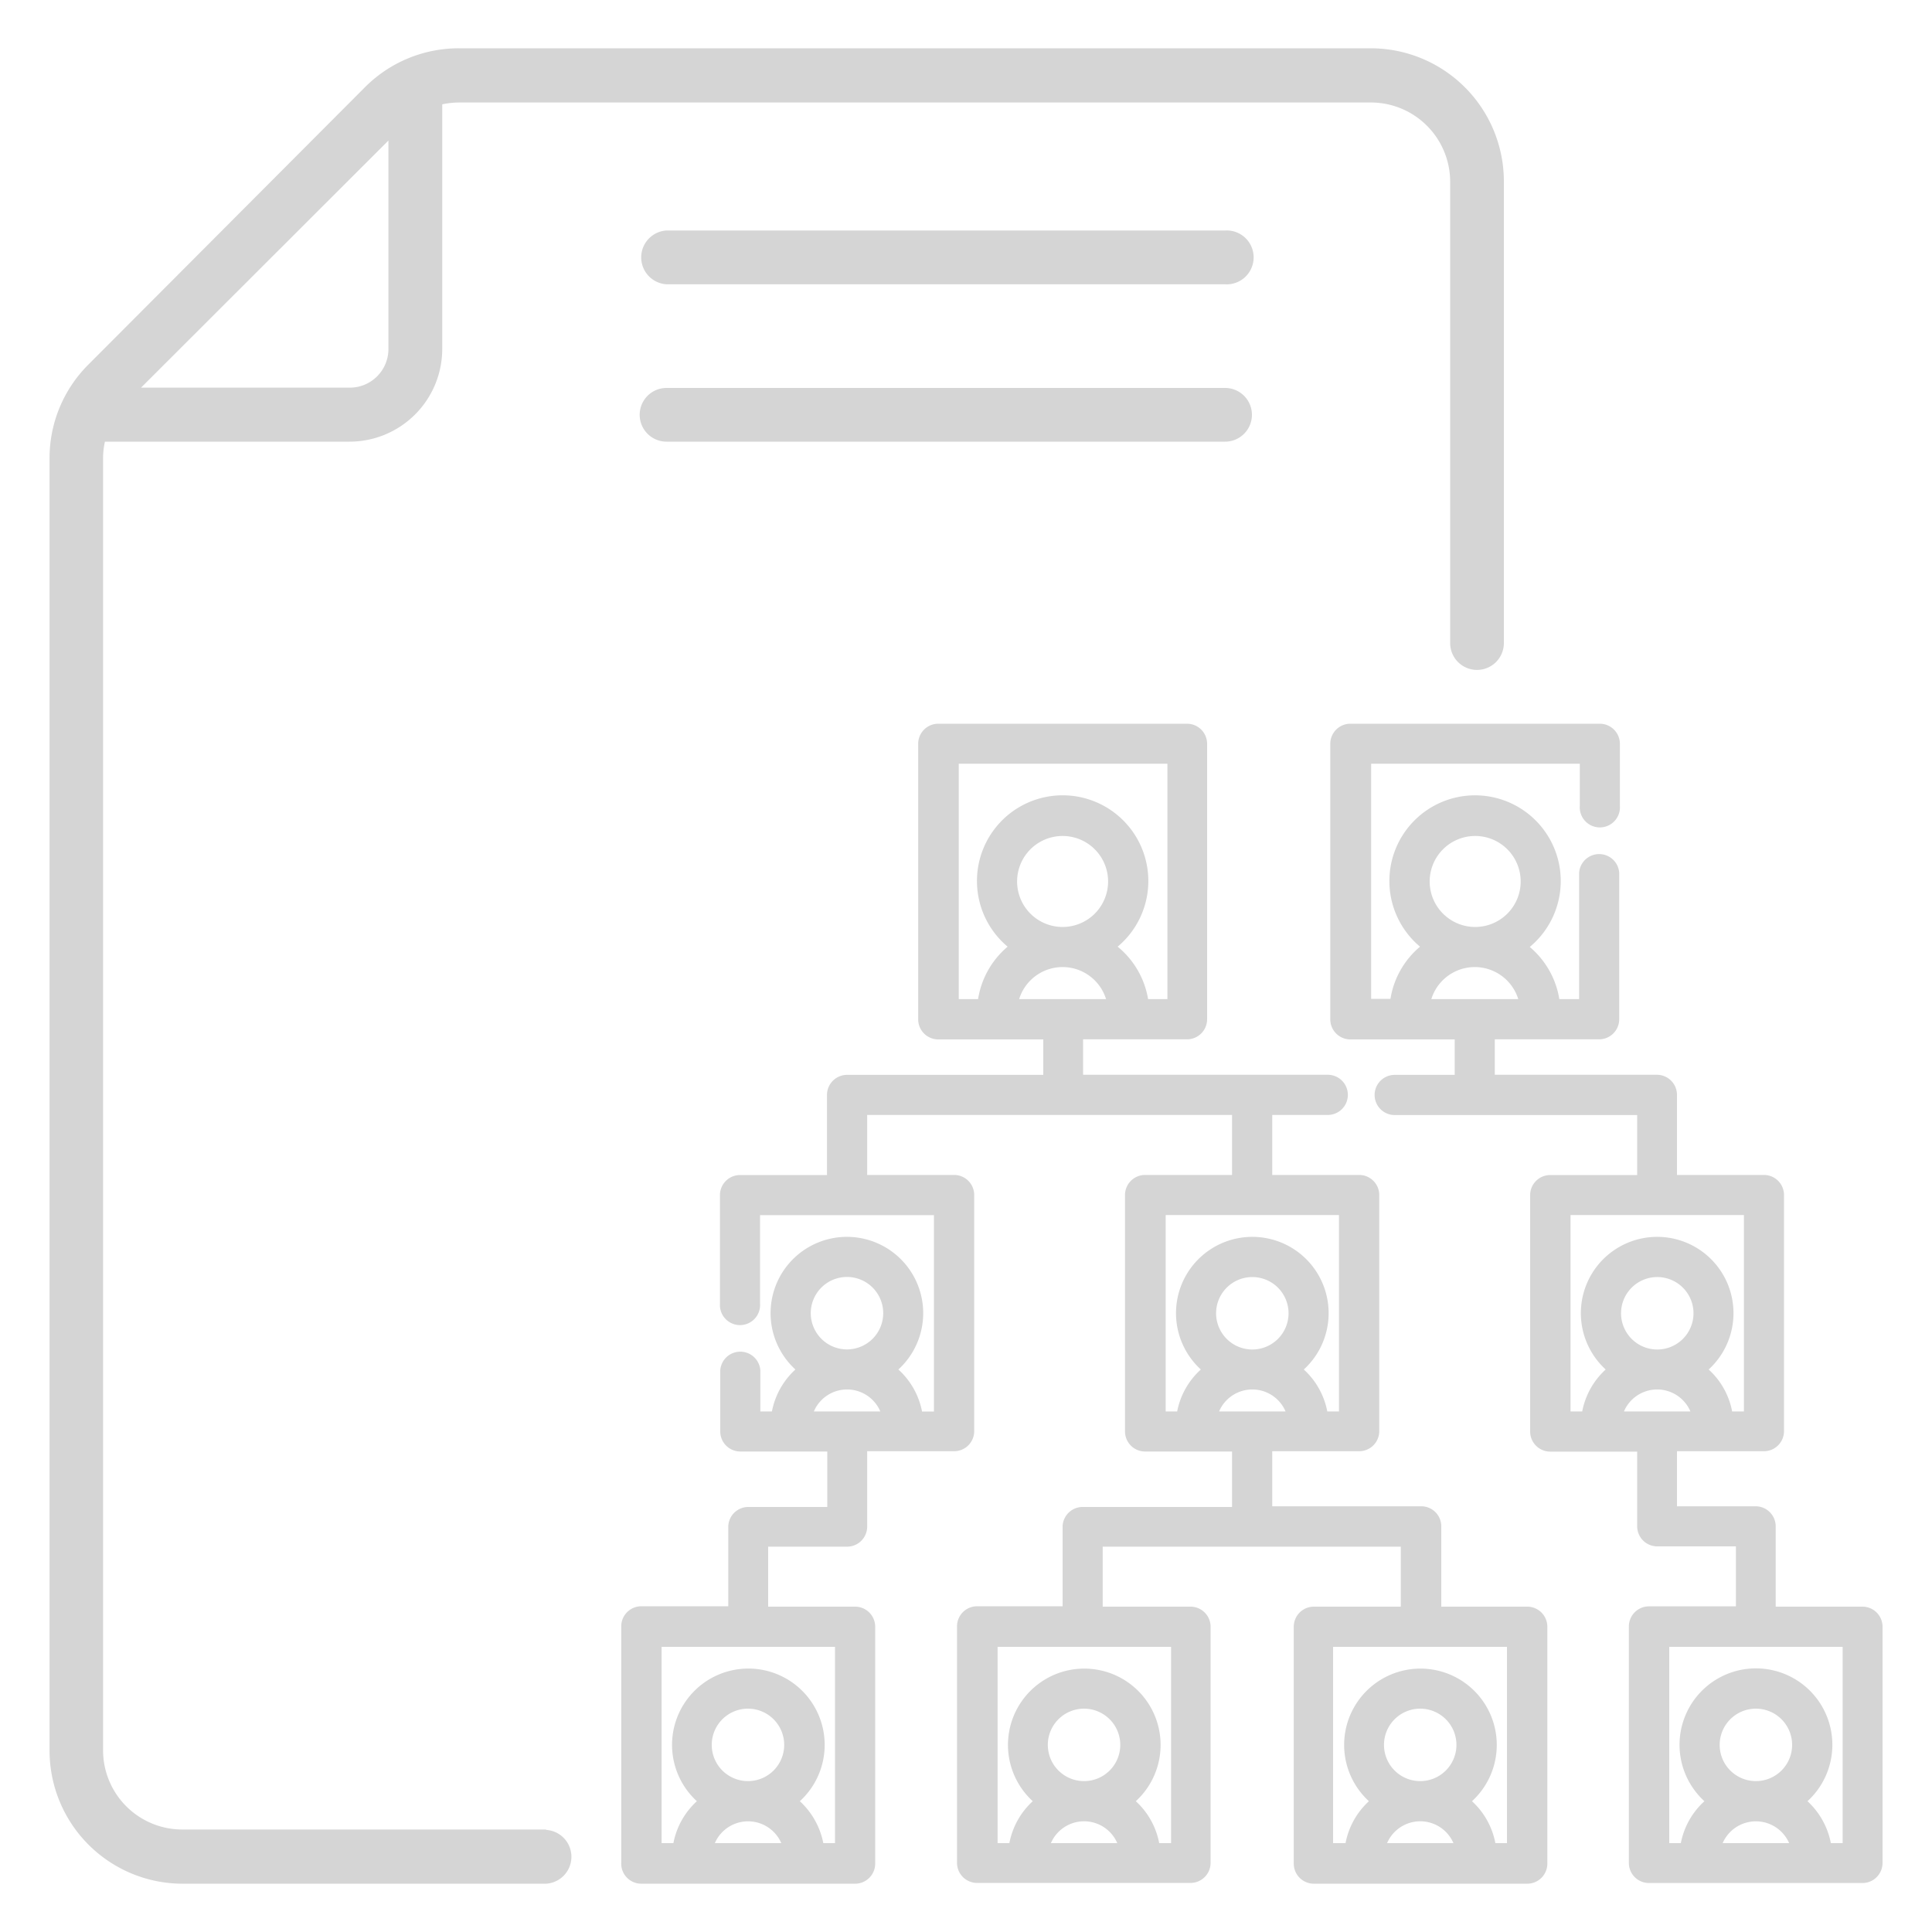
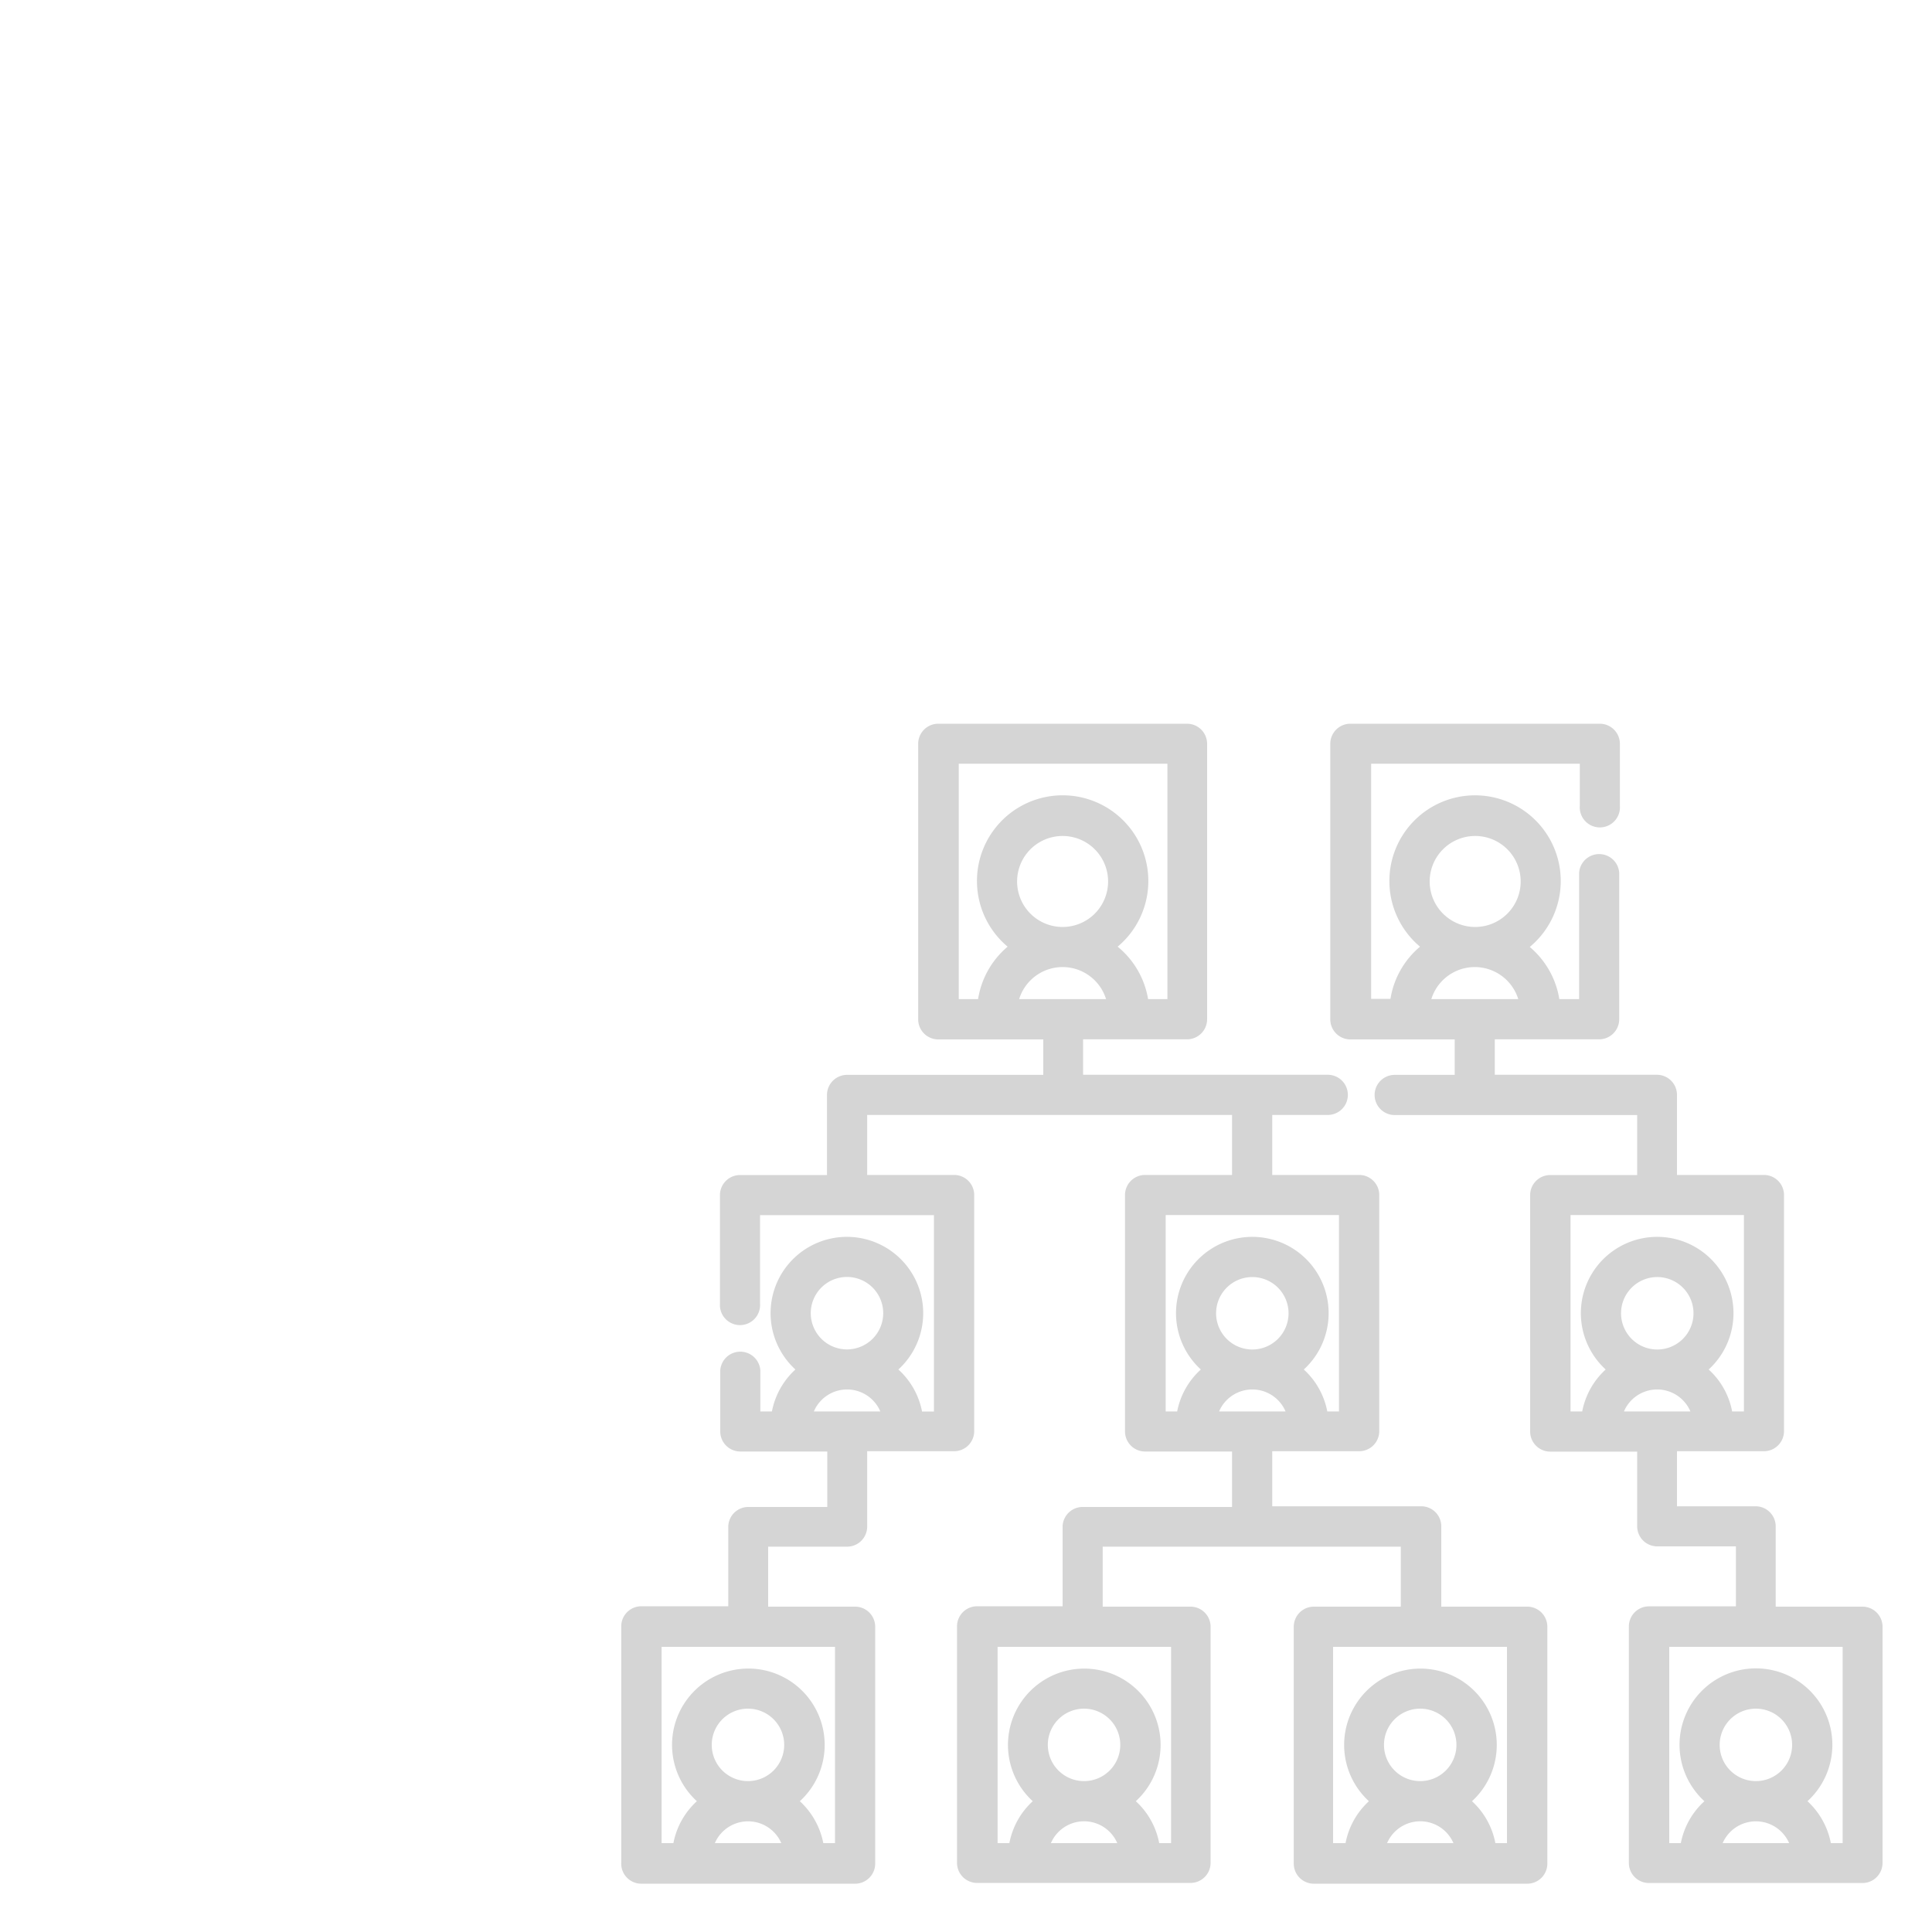
<svg xmlns="http://www.w3.org/2000/svg" viewBox="0 0 200 200">
  <g fill="#d5d5d5">
-     <path d="m126.82 23.86h-57.82a2.79 2.79 0 0 0 0 5.57h57.82a2.79 2.79 0 1 0 0-5.57z" />
-     <path d="m126.82 40.16h-57.82a2.78 2.78 0 0 0 0 5.56h57.82a2.78 2.78 0 1 0 0-5.56z" />
    <path d="m158.06 166.32h-8.86v-8.32a2.07 2.07 0 0 0 -2.07-2.07h-15.43v-5.7h9a2.08 2.08 0 0 0 2.08-2.08v-24.45a2.08 2.08 0 0 0 -2.08-2.07h-9v-6.21h5.75a2.08 2.08 0 1 0 0-4.16h-25.33v-3.67h10.76a2.08 2.08 0 0 0 2.08-2.08v-28.51a2.08 2.08 0 0 0 -2.08-2.08h-25.75a2.08 2.08 0 0 0 -2.08 2.08v28.52a2.08 2.08 0 0 0 2.08 2.08h10.87v3.67h-20.31a2.08 2.08 0 0 0 -2.08 2.08v8.29h-9a2.08 2.08 0 0 0 -2.08 2.07v11.24a2.08 2.08 0 1 0 4.15 0v-9.16h18v20.33h-1.23a7.88 7.88 0 0 0 -2.45-4.35 7.9 7.9 0 1 0 -10.66 0 7.88 7.88 0 0 0 -2.43 4.34h-1.2v-4.25a2.08 2.08 0 0 0 -4.15 0v6.32a2.08 2.08 0 0 0 2.08 2.08h9v5.74h-8.17a2.08 2.08 0 0 0 -2.08 2v8.28h-9a2.08 2.08 0 0 0 -2.08 2.08v24.48a2.08 2.08 0 0 0 2.11 2.16h22.1a2.08 2.08 0 0 0 2.08-2.08v-24.52a2.08 2.08 0 0 0 -2.08-2.08h-9v-6.21h8.15a2.08 2.08 0 0 0 2.1-2.11v-7.77h9a2.08 2.08 0 0 0 2.08-2.08v-24.44a2.08 2.08 0 0 0 -2.08-2.08h-9v-6.21h37.77v6.21h-9a2.08 2.08 0 0 0 -2.08 2.08v24.47a2.08 2.08 0 0 0 2.08 2.08h9v5.74h-15.43a2.08 2.08 0 0 0 -2.11 2v8.28h-8.85a2.08 2.08 0 0 0 -2.08 2.08v24.48a2.08 2.08 0 0 0 2.08 2.08h22.1a2.08 2.08 0 0 0 2.07-2.08v-24.44a2.08 2.08 0 0 0 -2.07-2.08h-9.1v-6.21h30.86v6.21h-9.01a2.08 2.08 0 0 0 -2.07 2.08v24.48a2.08 2.08 0 0 0 2.07 2.12h22.11a2.08 2.08 0 0 0 2.07-2.08v-24.52a2.08 2.08 0 0 0 -2.12-2.08zm-84.06 24.48a3.75 3.75 0 0 1 6.88 0zm3.44-6.42a3.75 3.75 0 1 1 3.74-3.74 3.75 3.75 0 0 1 -3.71 3.74zm9-13.9v20.32h-1.21a8 8 0 0 0 -2.43-4.34 7.9 7.9 0 1 0 -10.66 0 7.89 7.89 0 0 0 -2.43 4.34h-1.22v-20.32zm-2.19-24.37a3.74 3.74 0 0 1 6.88 0zm3.44-6.42a3.75 3.75 0 1 1 3.74-3.75 3.75 3.75 0 0 1 -3.74 3.75zm13.56-36.26h-2v-24.37h21.6v24.37h-2a8.89 8.89 0 0 0 -3.15-5.43 8.87 8.87 0 1 0 -11.39 0 8.89 8.89 0 0 0 -3.06 5.43zm8.75-16.89a4.71 4.71 0 1 1 -4.71 4.71 4.71 4.71 0 0 1 4.71-4.71zm-4.5 16.89a4.71 4.71 0 0 1 9 0zm3.29 87.37a3.74 3.74 0 0 1 6.87 0zm3.44-6.42a3.75 3.75 0 1 1 3.74-3.74 3.75 3.75 0 0 1 -3.73 3.74zm9-13.9v20.32h-1.23a7.88 7.88 0 0 0 -2.42-4.34 7.9 7.9 0 1 0 -10.67 0 7.88 7.88 0 0 0 -2.42 4.34h-1.22v-20.32zm.65-24.37h-1.21v-20.33h17.94v20.33h-1.21a7.88 7.88 0 0 0 -2.43-4.34 7.9 7.9 0 1 0 -10.66 0 7.88 7.88 0 0 0 -2.45 4.34zm7.76-13.91a3.75 3.75 0 1 1 -3.75 3.74 3.75 3.75 0 0 1 3.73-3.74zm-3.44 13.91a3.74 3.74 0 0 1 6.88 0zm17.39 44.69a3.74 3.74 0 0 1 6.87 0zm3.43-6.42a3.75 3.75 0 1 1 3.75-3.74 3.75 3.75 0 0 1 -3.77 3.74zm9 6.42h-1.22a7.88 7.88 0 0 0 -2.42-4.34 7.9 7.9 0 1 0 -10.67 0 7.88 7.88 0 0 0 -2.42 4.34h-1.29v-20.32h18v20.32z" />
    <path d="m192.82 166.32h-9v-8.32a2.08 2.08 0 0 0 -2.08-2.07h-8.14v-5.7h9a2.08 2.08 0 0 0 2.08-2.08v-24.45a2.08 2.08 0 0 0 -2.08-2.07h-9v-8.29a2.08 2.08 0 0 0 -2.08-2.08h-16.78v-3.67h10.8a2.08 2.08 0 0 0 2.08-2.08v-15.16a2.08 2.08 0 0 0 -4.15 0v13.08h-2.05a8.89 8.89 0 0 0 -3.06-5.4 8.87 8.87 0 1 0 -11.36-.03 8.89 8.89 0 0 0 -3.06 5.4h-2v-24.34h21.6v4.37a2.08 2.08 0 1 0 4.15 0v-6.43a2.08 2.08 0 0 0 -2.08-2.08h-25.82a2.08 2.08 0 0 0 -2.08 2.08v28.52a2.08 2.08 0 0 0 2.08 2.08h10.8v3.67h-6.21a2.08 2.08 0 1 0 0 4.16h25.1v6.21h-9a2.08 2.08 0 0 0 -2.08 2.07v24.48a2.08 2.08 0 0 0 2.08 2.08h9v7.73a2.08 2.08 0 0 0 2.07 2.08h8.15v6.21h-9a2.08 2.08 0 0 0 -2.08 2.08v24.48a2.08 2.08 0 0 0 2.08 2.08h22.1a2.08 2.08 0 0 0 2.08-2.08v-24.45a2.08 2.08 0 0 0 -2.06-2.08zm-40.15-79.78a4.71 4.71 0 1 1 -4.67 4.71 4.71 4.71 0 0 1 4.67-4.71zm-4.5 16.89a4.71 4.71 0 0 1 9 0zm15.62 42.68h-1.21v-20.33h17.95v20.33h-1.22a7.82 7.82 0 0 0 -2.43-4.34 7.9 7.9 0 1 0 -10.66 0 7.88 7.88 0 0 0 -2.43 4.34zm7.76-13.91a3.75 3.75 0 1 1 -3.74 3.74 3.75 3.75 0 0 1 3.74-3.74zm-3.44 13.91a3.74 3.74 0 0 1 6.88 0zm10.22 44.69a3.75 3.75 0 0 1 6.88 0zm3.44-6.42a3.75 3.75 0 1 1 3.75-3.74 3.75 3.75 0 0 1 -3.75 3.74zm7.76 6.42a7.94 7.94 0 0 0 -2.42-4.34 7.91 7.91 0 1 0 -10.67 0 7.88 7.88 0 0 0 -2.44 4.34h-1.2v-20.32h17.95v20.32z" />
-     <path d="m56.53 189.39h-37.67a8.2 8.2 0 0 1 -8.19-8.2v-133.7a8.06 8.06 0 0 1 .19-1.77h25.33a9.6 9.6 0 0 0 9.59-9.59v-25.33a8.55 8.55 0 0 1 1.76-.19h94.38a8.21 8.21 0 0 1 8.2 8.2v47.76a2.78 2.78 0 0 0 5.56 0v-47.76a13.78 13.78 0 0 0 -13.76-13.81h-94.38a13.69 13.69 0 0 0 -9.73 4l-28.68 28.76a13.66 13.66 0 0 0 -4 9.73v133.7a13.78 13.78 0 0 0 13.73 13.81h37.67a2.79 2.79 0 0 0 0-5.57zm-16.32-174.84v21.58a4 4 0 0 1 -4 4h-21.61z" />
  </g>
</svg>